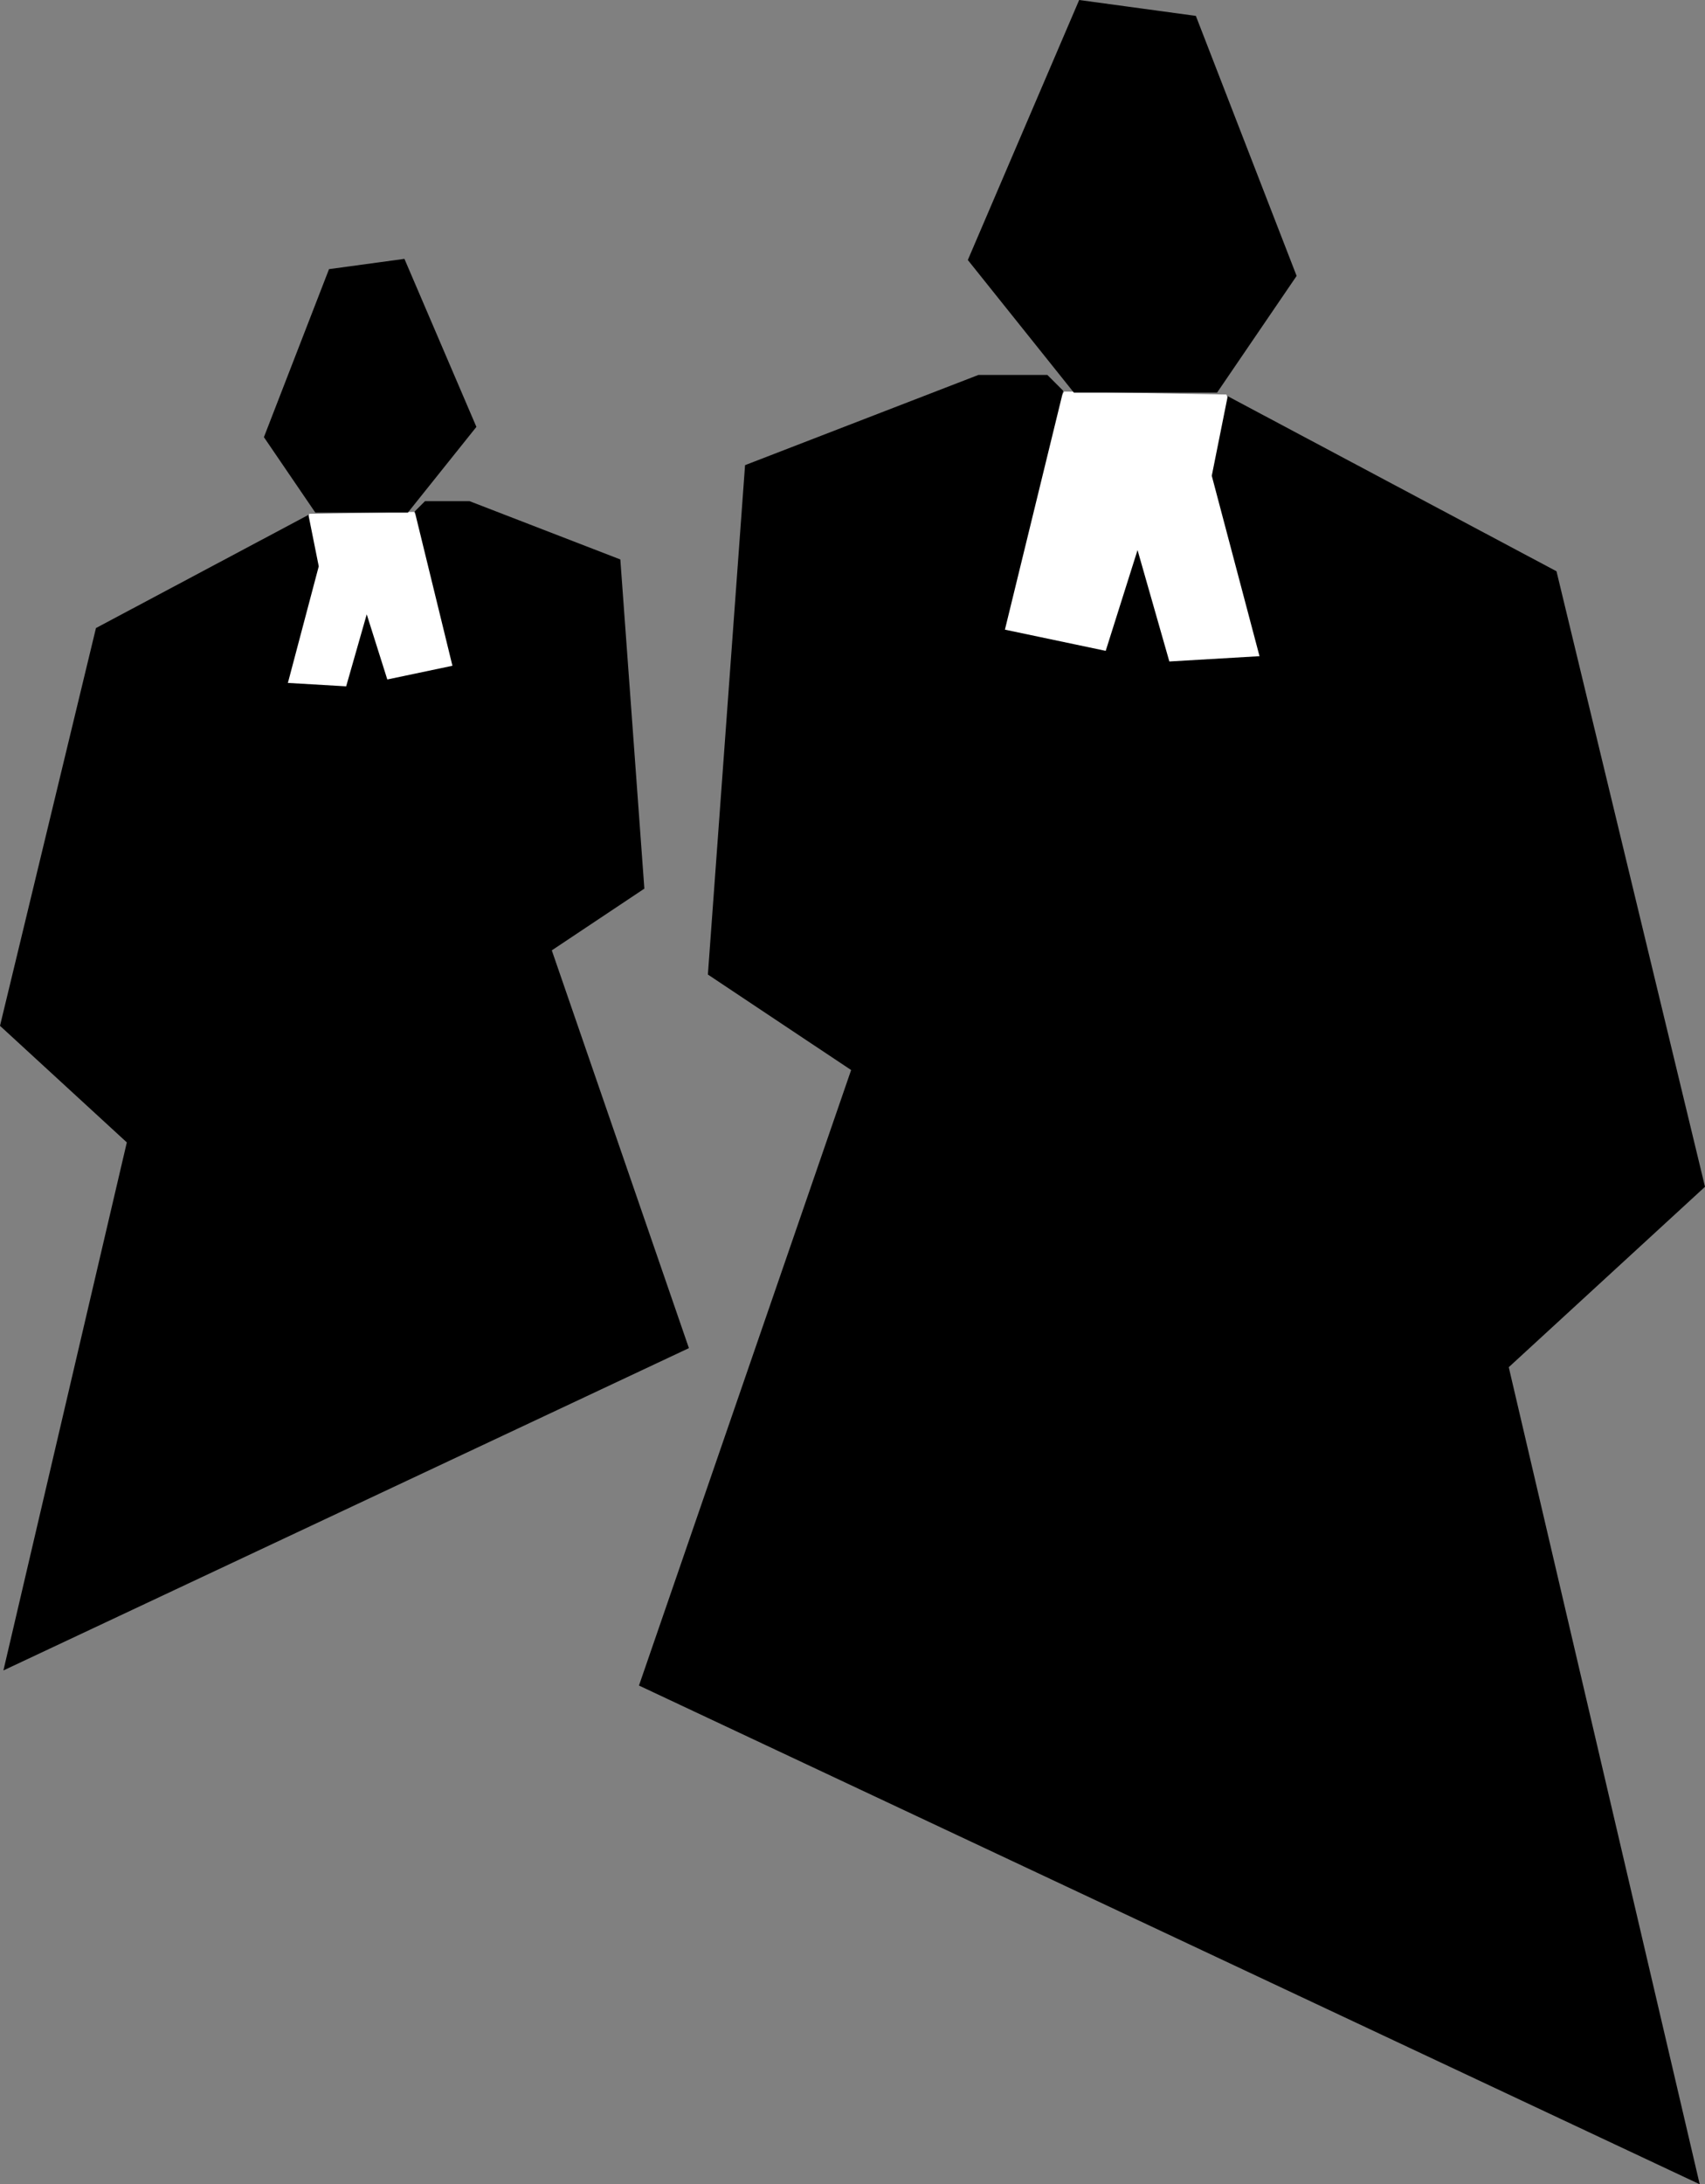
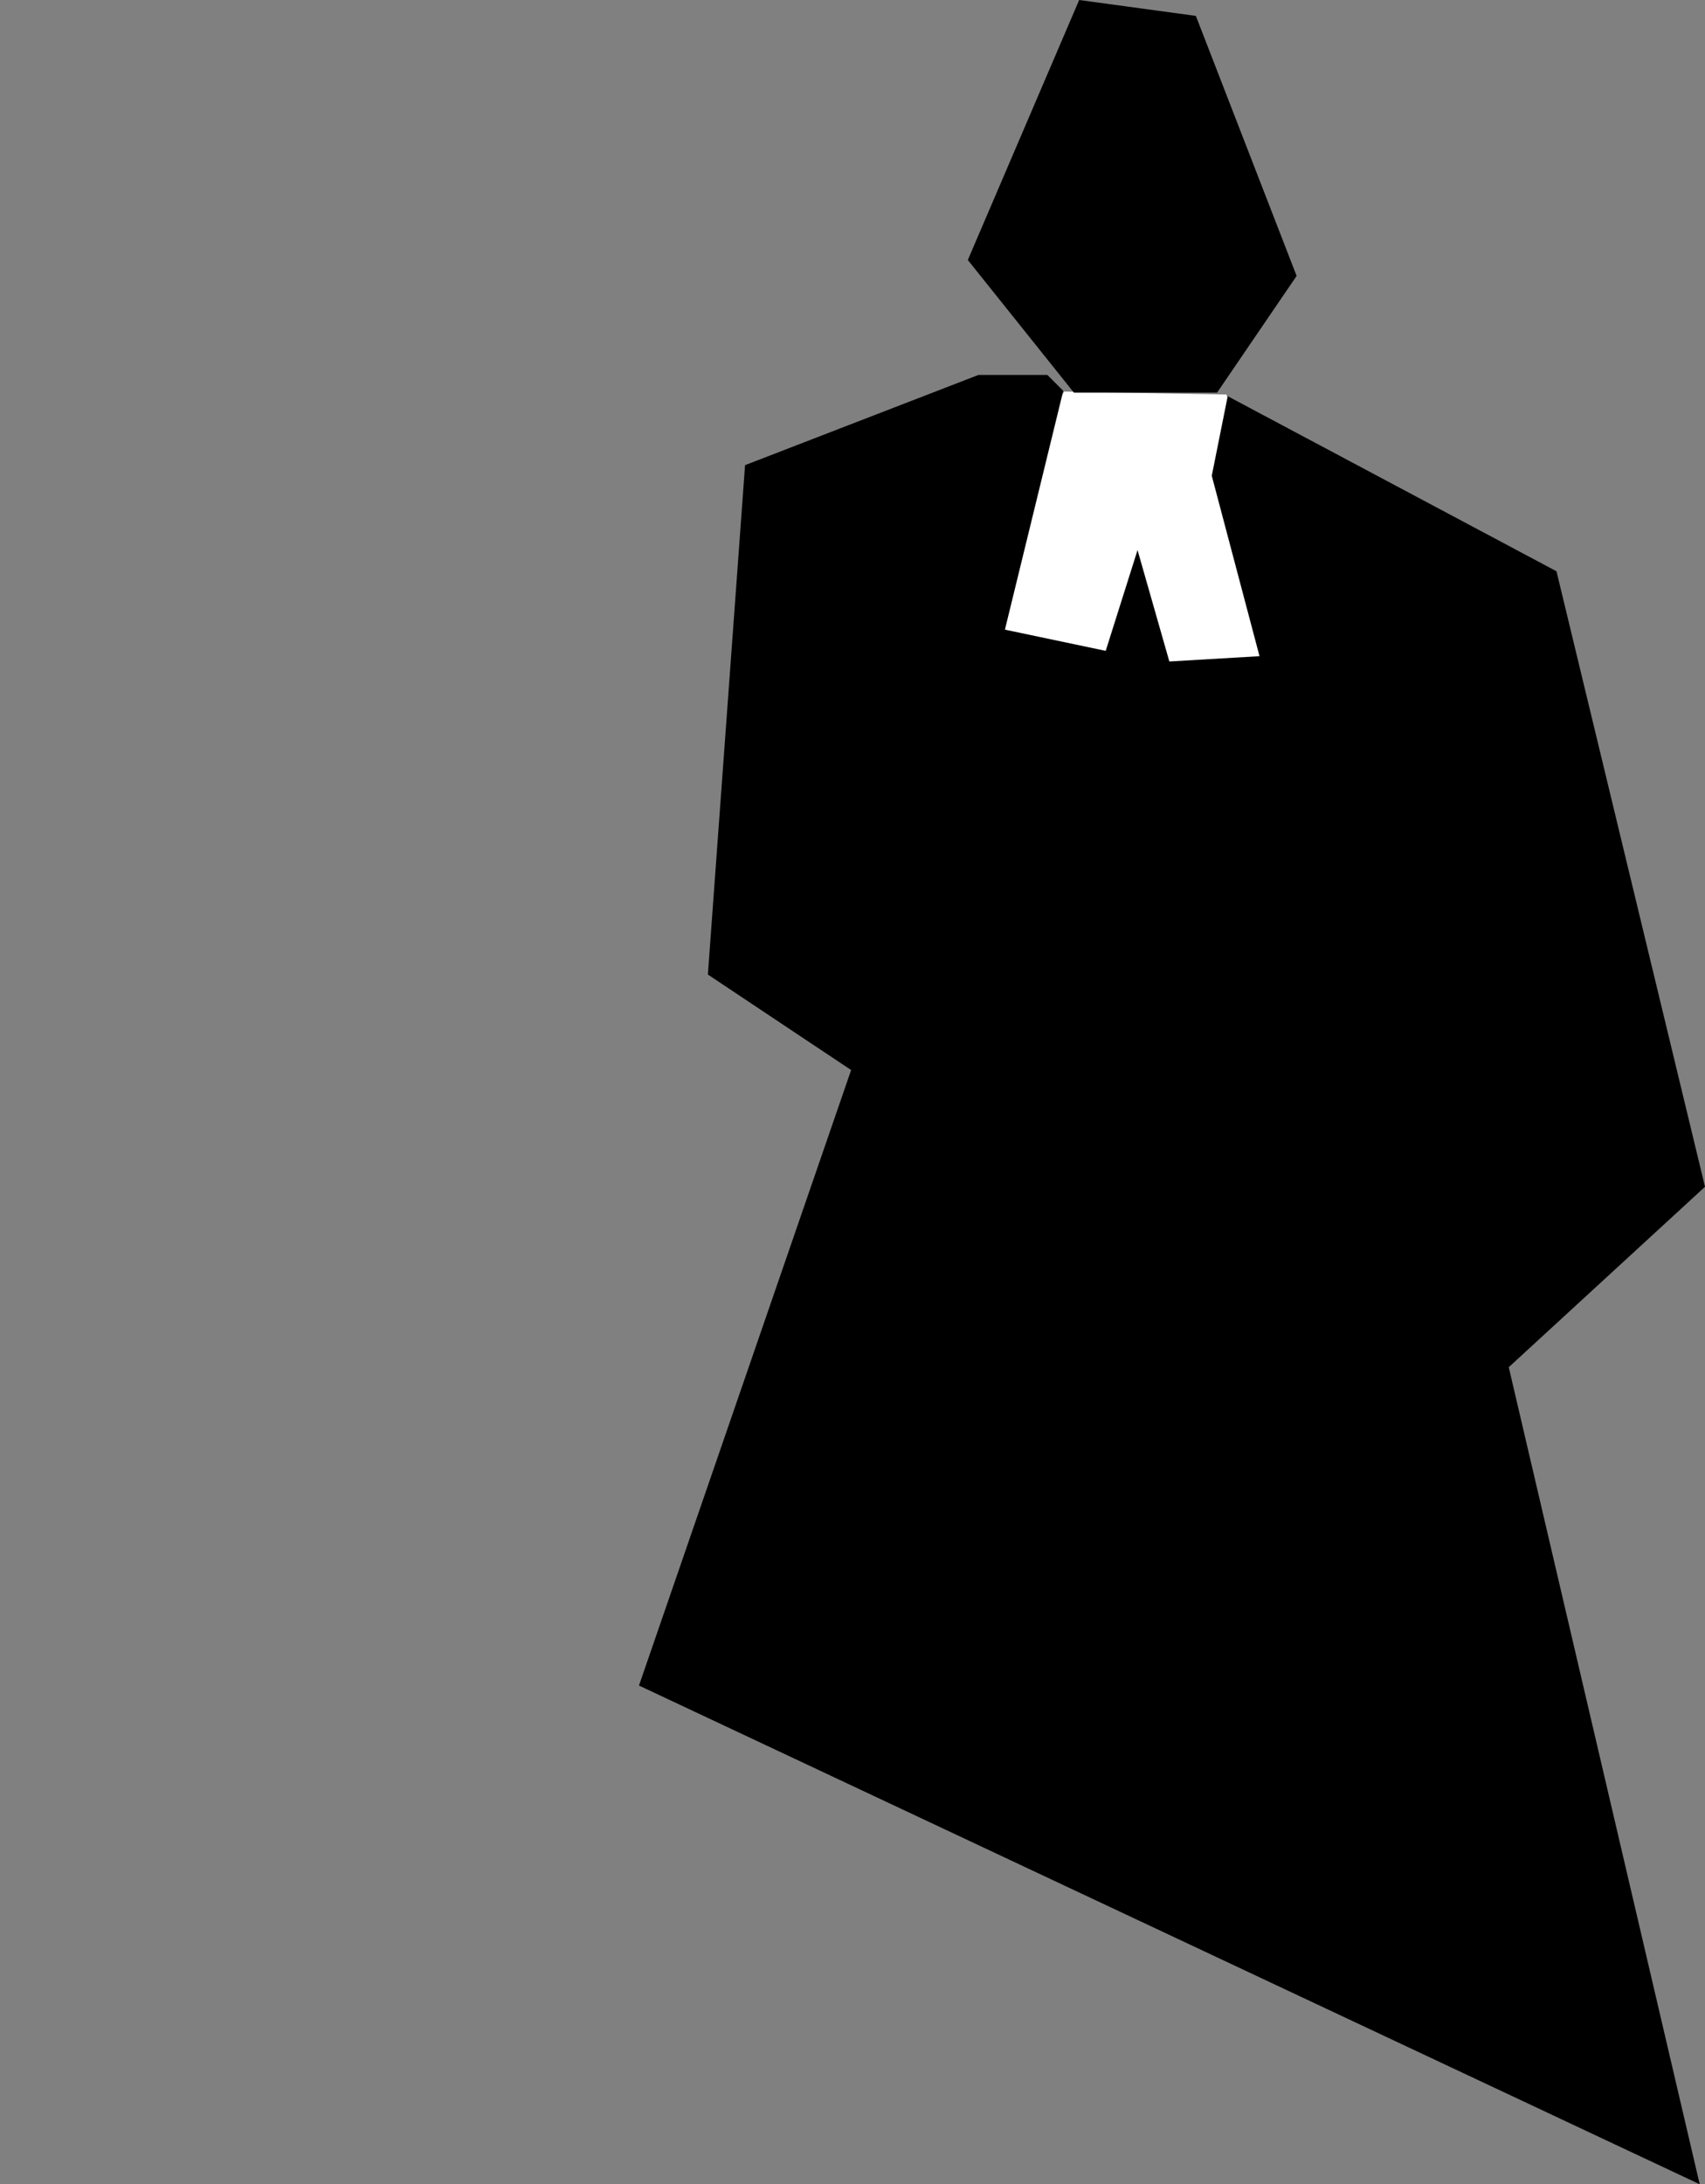
<svg xmlns="http://www.w3.org/2000/svg" width="493.683" height="632.191">
  <rect width="100%" height="100%" fill="#808080" stroke="none" />
  <g data-name="Group 294">
    <g data-name="Group 292">
      <path data-name="Path 192" d="M355.102 114.188l31.216 84.2-124.046-12.255 45.848-72.8z" fill="#fff" />
      <path data-name="Path 193" d="M338.585 191.451l26.109-1.531-13.826-52.218 4.616-23.034 95.2 50.675 43 178.145-56.822 52.218 55.291 236.486-307.136-144.347L246.444 309.7l-41.477-27.64 10.764-147.432 67.574-26.109h19.961l4.6 4.6-16.89 69.122 29.182 6.136 9.218-29.171z" />
      <path data-name="Path 194" d="M375.436 79.857l-23.035 33.787h-41.454l-30.714-38.391L312.474 0l33.787 4.6z" />
    </g>
    <g data-name="Group 293">
-       <path data-name="Path 195" d="M89.556 148.715l-20.172 54.417 80.164-7.923-29.629-47.045z" fill="#fff" />
-       <path data-name="Path 196" d="M100.232 198.645l-16.873-.989 8.935-33.745-2.983-14.886-61.524 32.748L0 296.9l36.721 33.745L.99 483.47l198.484-93.283-39.7-115.125 26.8-17.862-6.956-95.277-43.659-16.871h-12.9l-2.976 2.976 10.921 44.666-18.859 3.965-5.959-18.851z" />
-       <path data-name="Path 197" d="M76.416 126.529l14.886 21.835h26.79l19.848-24.808-20.838-48.634-21.834 2.976z" />
-     </g>
+       </g>
  </g>
</svg>